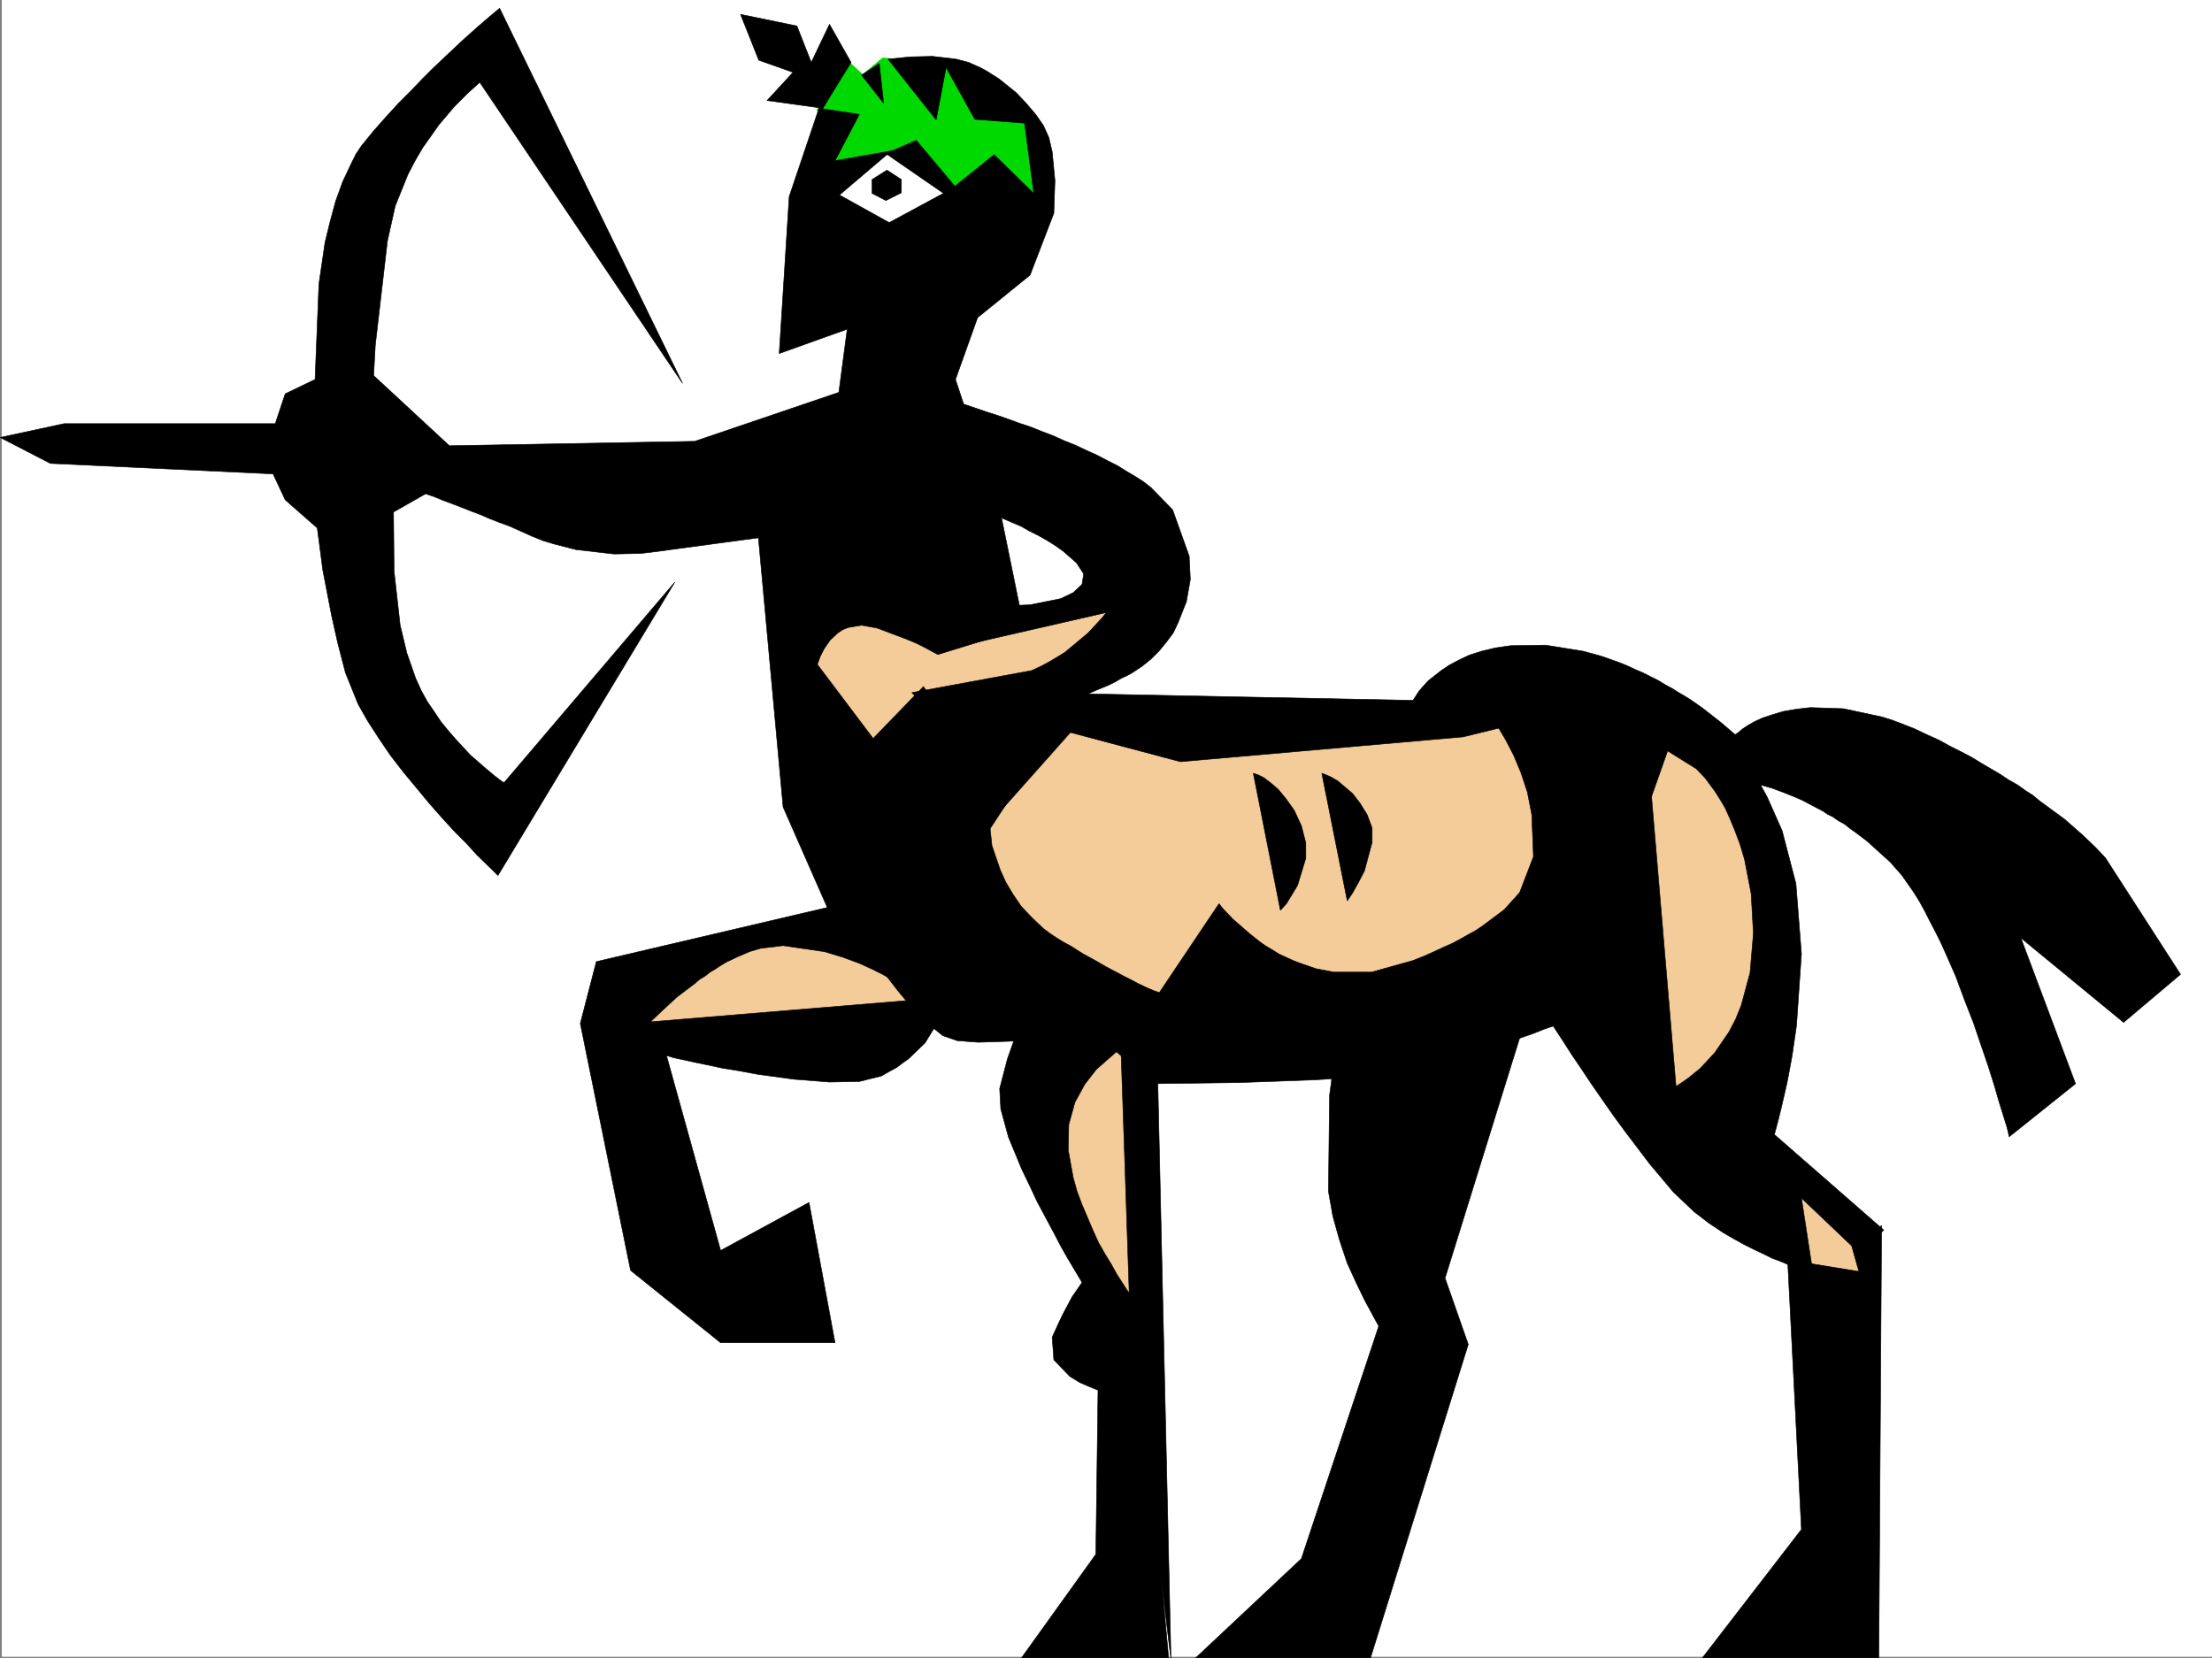
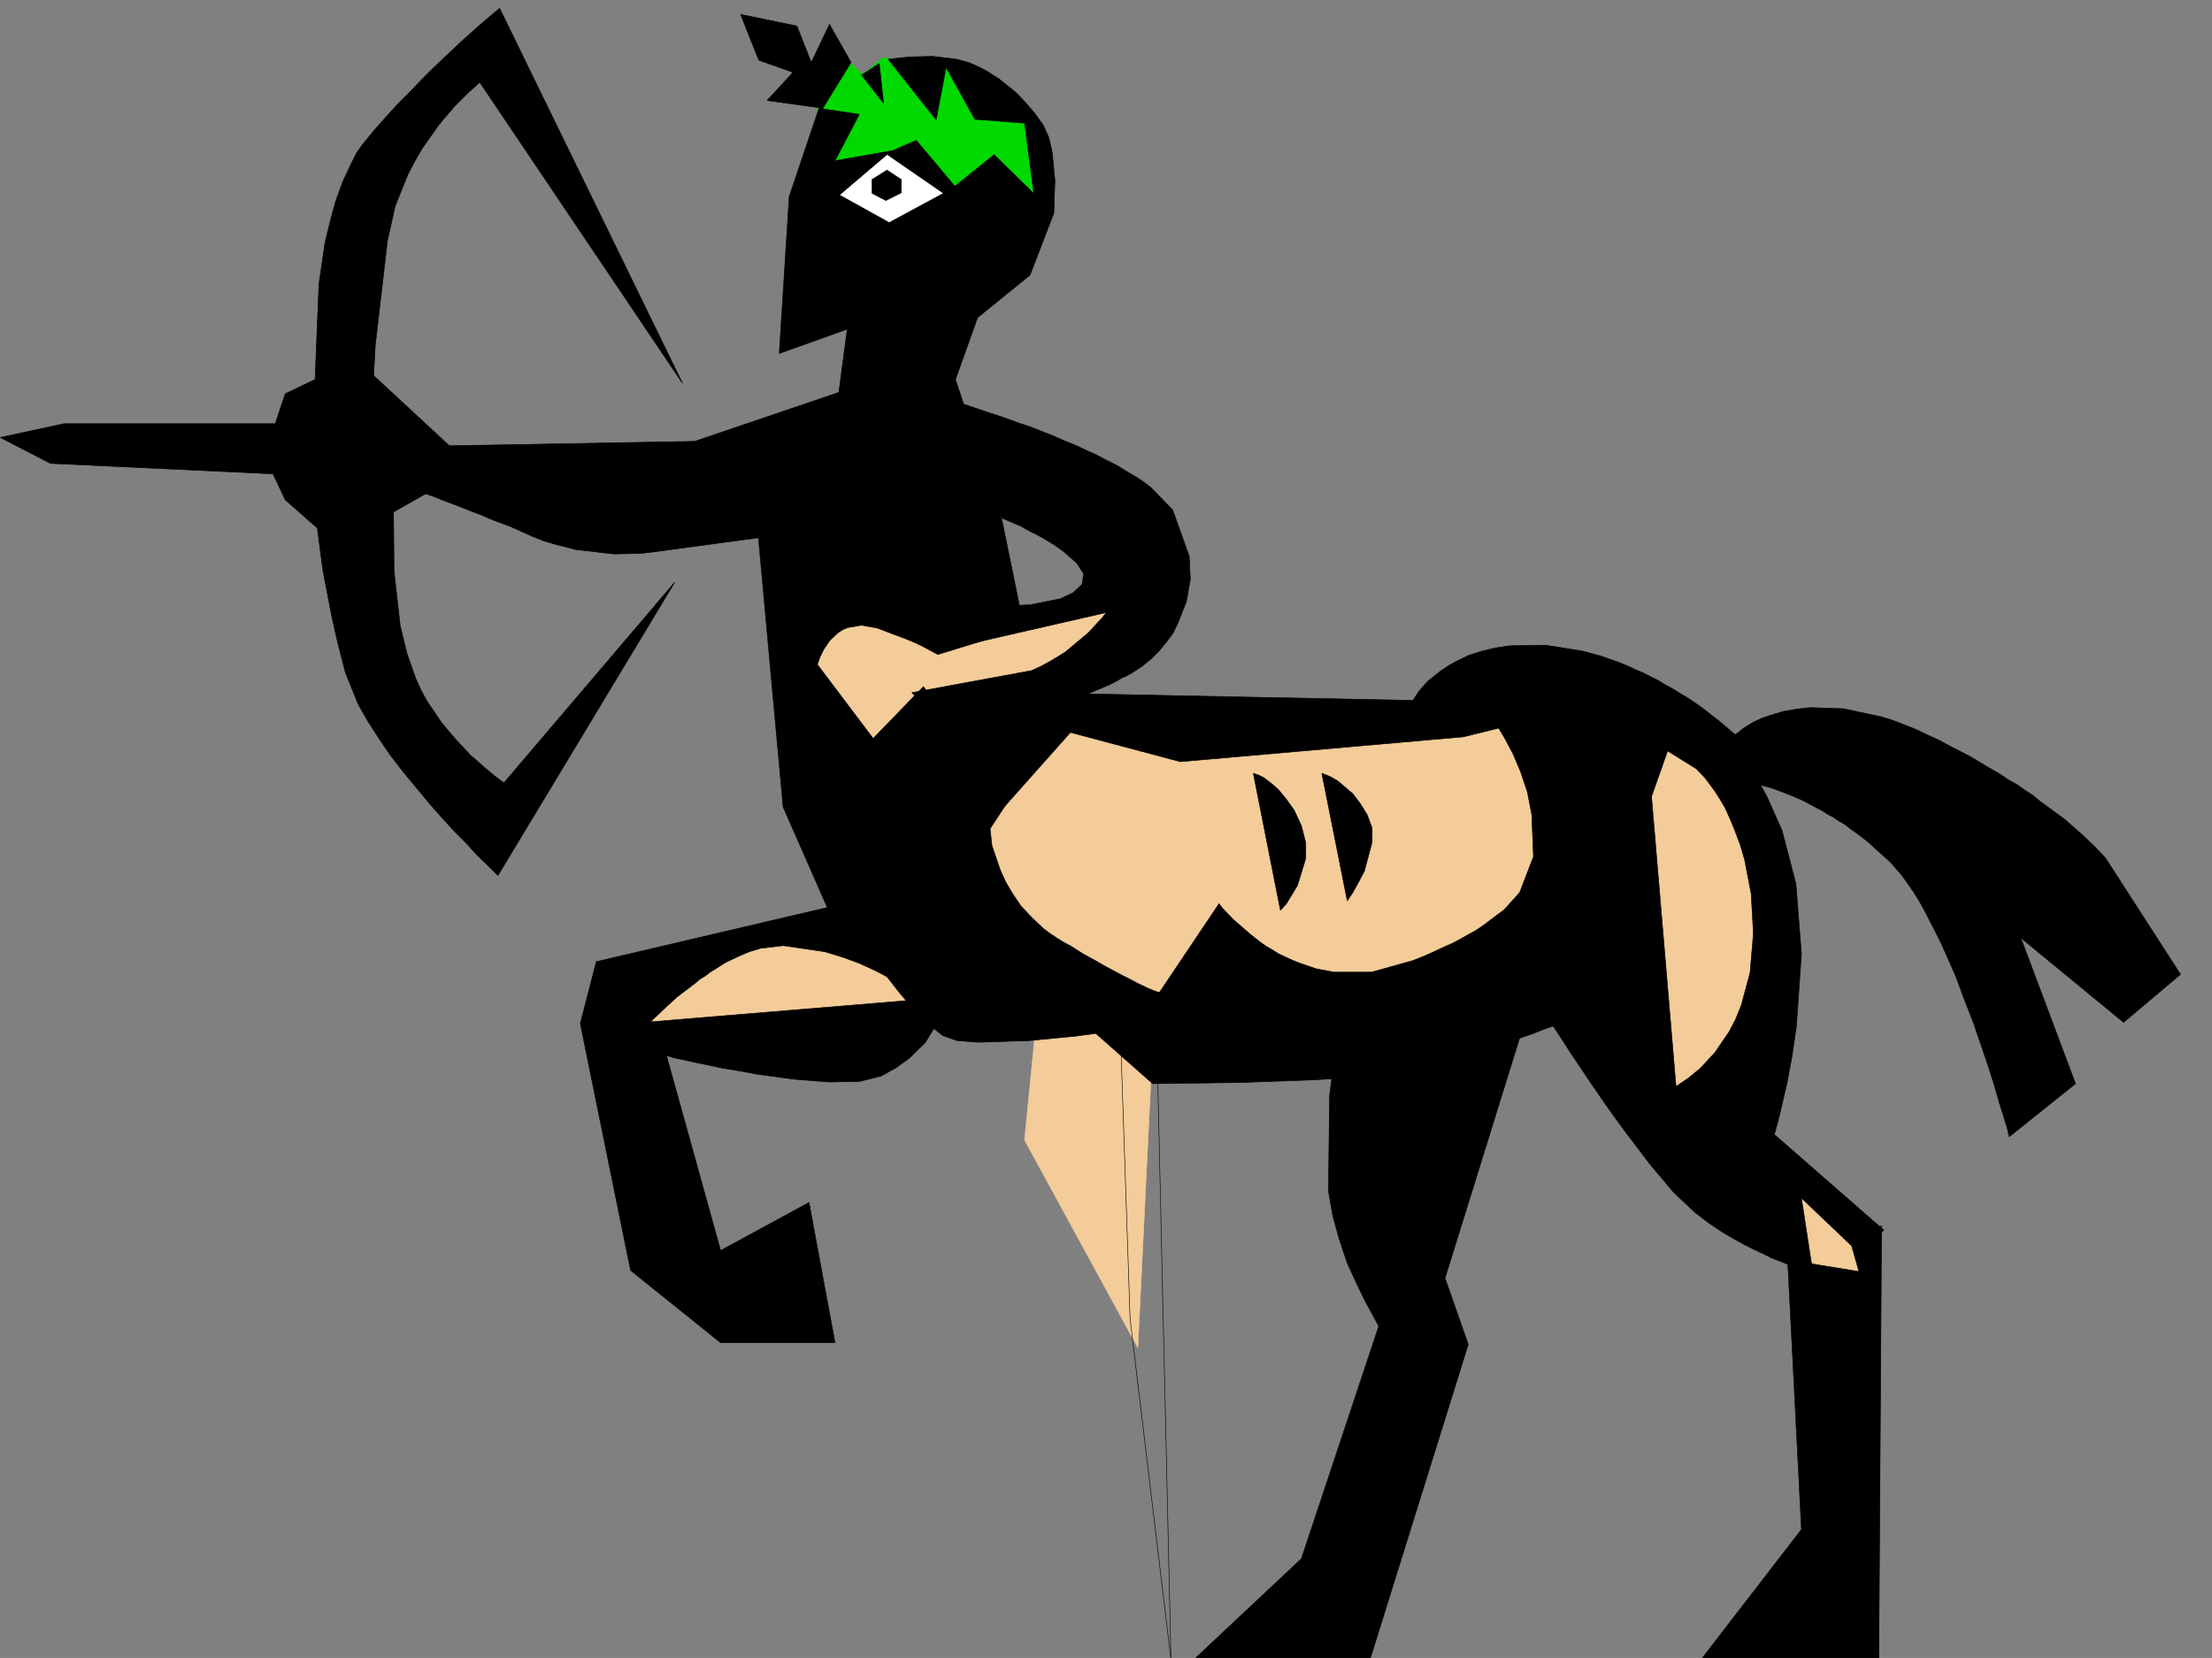
<svg xmlns="http://www.w3.org/2000/svg" width="2999.416" height="2248.25">
  <rect width="100%" height="100%" fill="#808080" stroke="none" />
  <defs>
    <clipPath id="a">
-       <path d="M0 0h2997v2244.137H0Zm0 0" />
-     </clipPath>
+       </clipPath>
    <clipPath id="b">
      <path d="M1616 1381h450v865.09h-450zm0 0" />
    </clipPath>
    <clipPath id="c">
      <path d="M1615 1380h452v866.09h-452zm0 0" />
    </clipPath>
    <clipPath id="d">
-       <path d="M1517 1409h69v837.09h-69zm0 0" />
-     </clipPath>
+       </clipPath>
    <clipPath id="e">
      <path d="M1516 1408h70v838.09h-70zm0 0" />
    </clipPath>
    <clipPath id="f">
      <path d="M1353 1375h230v871.09h-230zm0 0" />
    </clipPath>
    <clipPath id="g">
      <path d="M1352 1374h231v872.09h-231zm0 0" />
    </clipPath>
    <clipPath id="h">
      <path d="M2303 1659h246v587.09h-246zm0 0" />
    </clipPath>
    <clipPath id="i">
      <path d="M2303 1659h247v587.09h-247zm0 0" />
    </clipPath>
  </defs>
-   <path fill="#fff" d="M2.4 2246.297h2997.016V0H2.401Zm0 0" />
  <g clip-path="url(#a)" transform="translate(2.4 2.16)">
    <path fill="#fff" fill-rule="evenodd" stroke="#fff" stroke-linecap="square" stroke-linejoin="bevel" stroke-miterlimit="10" stroke-width=".743" d="M.742 2244.137h2995.531V-2.16H.743Zm0 0" />
  </g>
  <path fill="#fff" fill-rule="evenodd" stroke="#fff" stroke-linecap="square" stroke-linejoin="bevel" stroke-miterlimit="10" stroke-width=".743" d="m1116.557 257.668 89.145-56.184 96.656 64.395-111.629 50.95zm0 0" />
  <path fill="#00d900" fill-rule="evenodd" stroke="#00d900" stroke-linecap="square" stroke-linejoin="bevel" stroke-miterlimit="10" stroke-width=".743" d="m1148.772 81.64-41.211 68.153 42.7 9.734-29.993 64.438 116.91-22.48 64.438 63.652 43.441-32.18 62.207 47.156-5.238-114.562-109.402-80.156-95.914-6.766-26.977 22.484zm0 0" />
  <path fill="#f3cc99" fill-rule="evenodd" stroke="#f3cc99" stroke-linecap="square" stroke-linejoin="bevel" stroke-miterlimit="10" stroke-width=".743" d="m2399.268 1572.172 149.09 127.348-12.746 89.851-106.39-51.648zM1061.112 830.64l264.472 12.747 225.528-46.45-123.633 161.793h600.887l243.515-12.746 114.641 135.602 12.746 357.996-127.387 106.395-132.625-220.957-575.398 72.648-20.996 429.906-153.582-281.597 17.242-174.543-567.188 34.445 59.942-80.86 191.785-77.183 106.39-20.957L1082.07 966.98zm0 0" />
  <path fill-rule="evenodd" stroke="#000" stroke-linecap="square" stroke-linejoin="bevel" stroke-miterlimit="10" stroke-width=".743" d="M925.475 519.797 650.522 111.59l-16.5 14.976-17.984 17.989-20.957 24.71-10.52 14.973-11.223 15.758-10.476 17.95-9.778 18.726-17.203 42.7-10.52 47.19-16.46 141.583-2.266 41.171 102.676 95.13 332.664-5.981 198.547-67.41 8.25 182.011L882.034 749l-13.489 1.523-35.972.743-51.692-5.98-29.246-7.509-14.976-4.496-14.973-5.98-14.977-6.766-15.015-6.726-14.23-5.239-13.493-5.238-11.965-5.242-12-4.496-20.96-8.25-17.985-6.723-12.746-5.242-11.223-3.754-43.48 24.715.746 80.152 8.25 73.39 8.992 37.458 12.004 34.45 7.469 16.46 8.25 15.016 9.734 14.23 8.992 13.45 10.48 12.75 9.774 11.218 19.473 20.996 17.984 15.719 14.235 11.965 9.734 7.508 3.754 2.27 231.512-271.903-239.762 397.726-7.508-7.507-20.957-20.215-13.488-14.977-15.758-15.719-17.203-18.726-17.242-19.473-17.989-21.742-17.984-21.7-17.988-23.226-15.719-23.222-14.973-23.227-12.746-22.48-17.246-42.7-10.476-40.43-8.25-36.714-12.004-62.168-7.47-56.93-43.48-38.203-16.46-35.188-301.97-14.234L.17 593.227l86.883-18.73h286.211l13.488-40.47 40.47-19.472 5.241-129.575 8.25-56.148 6.762-27.723 7.469-27.722 9.738-26.977 6.02-12.71 5.98-12.747 5.984-11.965 7.508-11.258 16.461-20.214 17.242-19.473 16.5-17.988 16.461-16.461 15.758-16.5 14.23-14.23 14.235-13.45 25.453-23.969 21.742-19.472 15.715-13.489 13.492-11.261zm0 0" />
  <path fill-rule="evenodd" stroke="#000" stroke-linecap="square" stroke-linejoin="bevel" stroke-miterlimit="10" stroke-width=".743" d="m1110.534 146.82-40.43 119.844-13.488 212.703 92.156-32.96-18.727 141.577-103.421 122.07 35.23 384.239 59.941 136.34-313.191 73.39-21.738 83.91 68.187 334.813 122.11 98.102h155.109l-35.227-190.262-119.882 65.18-73.43-264.395 9.777 2.973 27.723 6.023 17.984 3.715 20.957 4.496 23.227 3.754 23.969 4.496 49.46 6.723 47.938 3.754 40.469-.743 29.988-7.468 10.477-6.02 9.738-5.238 8.992-6.727 7.508-5.238 22.48-21.742 14.235-23.223-24.75-35.191-361.871 29.95 17.242-16.462 18.73-17.242 24.711-18.73 5.98-5.239 7.509-4.496 6.726-5.238 7.508-4.496 6.723-4.5 7.507-4.496 15.72-7.465 15.757-6.766 14.976-4.496 30.731-3.715 56.187 8.211 24.711 7.508 22.485 8.25 17.984 8.21 13.488 6.763 12.004 6.726 155.07-236.672-111.628-160.308-68.192 70.418-75.656-100.371 3.75-10.477 5.242-10.48 8.25-12.004 10.477-9.735 6.726-4.496 7.508-2.972 17.985-3.012 20.957 3.754 21.742 8.21 17.984 6.766 14.235 5.98 10.476 5.243 17.988 9.734 116.907-35.933-29.989-146.82-62.949-190.262 29.988-83.867 71.16-57.672 32.22-83.91-80.899-79.372-57.711 46.41-84.652 45.708-67.446-37.457 70.457-59.903-76.441 13.453 32.965-62.914zm5.238 0-75.656-10.515 35.226-38.203-46.449-16.461-24.75-62.168 76.441 15.718 19.473 49.461 24.711-51.691 29.246 51.691zm0 0" />
  <path fill-rule="evenodd" stroke="#000" stroke-linecap="square" stroke-linejoin="bevel" stroke-miterlimit="10" stroke-width=".743" d="m1241.674 528.047 12.746 3.754 14.977 4.496 19.473 5.98 23.226 7.508 26.235 8.992 14.23 4.496 14.977 5.243 14.234 5.238 15.758 5.238 14.973 5.985 15.718 5.98 14.977 6.766 15.011 5.98 14.235 6.727 14.976 6.765 14.23 7.465 13.49 6.766 12.003 7.469 12.707 7.507 10.52 6.723 10.48 8.25 29.207 29.953 22.48 62.91 1.528 31.477-5.281 29.95-11.22 28.464-6.765 14.234-8.953 12.004-9.777 11.965-11.219 11.258-12.004 9.738-6.726 4.457-6.766 4.496-6.723 3.754-8.25 3.754-7.468 4.496-8.993 4.496-17.988 7.469-18.726 8.25-19.512 8.25-19.473 7.469-19.472 7.508-19.47 6.722-17.987 6.766-17.243 5.238-15.718 5.242-13.489 4.496-18.73 5.98-7.508 2.27-62.168-65.18 162.578-29.952 12.746-5.98 11.223-6.024 11.262-6.723 9.734-5.984 31.438-26.235 18.765-20.215 5.985-7.507-176.852 40.468 21.742-48.68 51.688-2.269 41.21-8.25 17.247-8.21 12.004-11.259 2.226-14.234-9.734-14.977-17.988-15.714-10.477-7.508-12.004-7.469-11.965-6.766-12.004-5.98-10.48-5.984-10.477-4.496-15.758-6.723-5.238-3.012zm-73.429-426.192 29.953 38.2-5.985-53.918zm35.972-21.699 65.18 82.383 13.488-71.164 38.946 70.422 67.449 5.238 13.488 102.598 26.195 19.472 1.528-44.183-3.754-38.942-4.496-19.472-7.508-16.5-10.48-14.977-12.747-14.976-13.488-14.23-15.719-12.708-7.508-6.023-8.21-5.239-8.25-5.238-8.25-4.496-16.5-7.469-17.204-4.496-32.218-3.754-29.993.743zm-3.011 128.051 86.921 59.941 12.747-8.25-58.457-69.636zm1.488 22.484-20.215 12.746v18.727l18.727 9.738 20.996-10.48v-17.985zm0 0" />
  <path fill-rule="evenodd" stroke="#000" stroke-linecap="square" stroke-linejoin="bevel" stroke-miterlimit="10" stroke-width=".743" d="m1426.737 940.004 489.258 9.734 8.25-12.707 11.965-13.488 17.984-14.234 11.262-7.508 12.746-6.723 14.234-6.765 16.461-5.239 18.727-4.496 20.254-2.973 47.937-.742 50.945 8.211 24.715 6.766 23.223 8.21 11.262 4.497 11.222 5.238 10.516 4.496 10.48 5.278 10.48 5.242 9.735 5.98 9.734 5.239 8.25 5.242 8.997 5.238 8.25 5.238 7.503 5.242 7.47 5.239 23.968 18.726 20.254 17.246 4.496-3.011 5.238-4.496 6.727-4.496 8.992-5.243 11.262-5.238 13.488-4.496 14.976-4.496 17.243-2.973 19.472-2.265 44.965 1.523 52.434 11.223 14.234 4.496 15.715 5.98 15.016 5.985 15.718 7.507 16.5 7.465 14.977 8.25 14.973 7.508 14.234 7.469 13.488 8.25 12.746 7.508 12.746 7.468 11.223 7.508 12.004 6.723 10.48 7.508 10.477 6.726 8.992 7.508 33.746 24.711 24.711 21.7 17.242 16.5 13.489 14.234 101.894 158.039-77.183 65.14-139.352-114.601 74.172 197.77-89.93 71.905-2.968-12.75-10.52-33.703-6.727-23.226-8.25-26.195-9.734-28.465-10.48-30.735-12.004-30.691-11.965-32.219-13.488-30.695-6.762-14.973-7.469-14.976-7.508-14.23-6.765-13.493-7.47-13.488-7.507-12.004-15.715-22.442-15.758-17.988-15.718-14.23-15.719-14.235-15.758-11.965-7.469-5.238-7.504-6.023-8.253-4.496-7.465-5.239-7.508-3.754-6.766-4.496-14.23-7.468-12.707-6.723-12.004-5.281-11.223-4.496-17.988-6.727-15.754-4.496 8.992 16.5 20.254 45.672 18.727 71.902 7.468 95.133-6.722 97.36-6.024 41.21-6.726 35.93-6.723 29.25-5.281 21.7-5.238 19.472 148.347 129.578-33.707 30.73-77.926-74.171 15.758 102.636-15.758-6.02-17.203-5.984-10.52-4.496-11.964-4.496-12.004-5.984-12.746-5.98-13.488-6.766-13.489-7.465-14.234-8.25-13.488-8.996-6.727-4.496-6.762-5.239-12.71-9.734-28.465-26.98-15.012-17.95-16.461-19.468-16.5-21.743-16.46-21.738-16.5-22.441-15.72-22.485-15.015-21.699-13.489-20.254-12.707-18.73-10.52-16.461-15.718-23.969-5.98-8.992 136.34-350.531 37.456 443.433 4.497-3.012 12.003-8.25 16.5-13.488 19.473-20.957 19.473-28.465 8.992-17.246 7.508-18.687 11.965-44.223 4.496-53.176-3.012-53.918-8.953-46.453-6.02-20.215-6.726-17.984-6.766-16.461-6.722-14.977-7.508-12.746-6.727-10.48-12.746-17.242-12.004-12.707-139.351-86.918-176.809 43.476-383.613 33.707-149.125-39.726-101.895 114.601-114.64-114.601zm0 0" />
  <path fill-rule="evenodd" stroke="#000" stroke-linecap="square" stroke-linejoin="bevel" stroke-miterlimit="10" stroke-width=".743" d="m1336.807 1070.324 8.25 76.403 11.258 32.96 7.469 16.5 9.738 16.461 11.258 16.5 14.234 14.977 15.719 14.973 8.992 6.726 8.992 5.98 9.739 6.024 9.734 5.238 8.25 5.239 8.25 5.242 16.5 8.992 14.234 8.25 12.707 6.727 11.258 5.98 10.48 5.238 8.25 4.496 14.235 6.766 8.992 3.715 6.723 2.27 80.937-120.587 4.496 5.981 14.235 14.977 23.226 20.214 14.23 11.262 7.509 5.238 8.992 5.239 8.25 5.242 9.738 4.496 9.735 4.496 9.734 3.754 21.742 7.469 23.969 4.496h50.945l56.188-15.719 14.976-5.984 13.489-6.02 12.746-5.984 12.004-5.239 11.222-5.98 10.477-5.984 9.738-5.278 8.992-5.984 29.988-22.48 20.958-23.188 18.73-48.719-2.23-56.89-5.981-30.73-8.992-26.942-9.738-23.227-10.516-20.254-9.738-16.46-8.993-11.966-7.468-9.734 142.363-34.484 107.879 74.172-132.629 375.242-6.723 2.27-18.73 8.21-13.488 4.496-15.016 6.02-17.203 5.984-17.988 6.723-19.47 6.766-21 6.726-21.737 6.723-20.957 6.023-22.485 5.238-20.996 5.239-20.957 3.754-20.254 2.972-44.183 3.754-49.461 3.012-102.637 3.71-116.91 1.528-77.145-68.152-27.722 3.715-62.207 6.023-69.676 2.227-28.465-2.227-19.473-6.766-30.73-24.71-14.977-17.989-14.976-17.984-12.746-16.461-10.477-14.234-8.996-13.489zm0 0" />
  <g clip-path="url(#b)" transform="translate(2.4 2.16)">
    <path fill-rule="evenodd" d="m1808.688 1421.707-8.25 61.426-1.485 130.32 5.98 33.703 8.993 32.219 10.52 31.477 12.706 27.68 11.262 23.226 9.734 17.988 8.993 16.461-104.903 315.34-146.078 137.086h238.977l133.37-427.676-31.476-89.89 108.66-349.79zm0 0" />
  </g>
  <g clip-path="url(#c)" transform="translate(2.4 2.16)">
    <path fill="none" stroke="#000" stroke-linecap="square" stroke-linejoin="bevel" stroke-miterlimit="10" stroke-width=".743" d="m1808.687 1421.707-8.25 61.426-1.484 130.32 5.98 33.703 8.993 32.219 10.52 31.477 12.706 27.68 11.262 23.226 9.734 17.988 8.993 16.461-104.903 315.34-146.078 137.086h238.977l133.37-427.676-31.476-89.89 108.66-349.79zm0 0" />
  </g>
  <g clip-path="url(#d)" transform="translate(2.4 2.16)">
    <path fill-rule="evenodd" d="m1517.238 1409 12.746 377.469 55.442 462.164-18.727-820.945zm0 0" />
  </g>
  <g clip-path="url(#e)" transform="translate(2.4 2.16)">
    <path fill="none" stroke="#000" stroke-linecap="square" stroke-linejoin="bevel" stroke-miterlimit="10" stroke-width=".743" d="m1517.238 1409 12.746 377.469 55.442 462.164-18.727-820.945zm0 0" />
  </g>
  <g clip-path="url(#f)" transform="translate(2.4 2.16)">
-     <path fill-rule="evenodd" d="m1538.977 1764.77 43.441 483.863h-201.563l102.676-143.067 2.973-222.48-12.707-5.238-12.004-5.242-13.488-8.211-21.743-22.48-2.226-30.735 7.508-16.461 6.722-14.23 12.747-23.97 13.492-19.472-5.242-8.992-14.27-23.97-8.953-15.718-9.777-18.726-11.22-20.961-11.222-20.996-10.52-22.48-10.476-21.704-17.988-43.437-10.477-38.204-1.527-27.718 10.52-40.43 11.222-31.477 8.992-20.214 3.012-6.766h117.61l25.495 36.715-4.496 2.27-10.48 6.722-30.735 26.98-15.753 20.215-13.454 24.711-8.25 29.95-.742 34.449 6.727 37.457 5.238 18.73 6.766 17.985 14.972 35.19 7.508 16.5 8.992 15.72 8.211 13.488 7.508 13.488 13.492 20.957zm0 0" />
-   </g>
+     </g>
  <g clip-path="url(#g)" transform="translate(2.4 2.16)">
-     <path fill="none" stroke="#000" stroke-linecap="square" stroke-linejoin="bevel" stroke-miterlimit="10" stroke-width=".743" d="m1538.977 1764.77 43.441 483.863h-201.563l102.676-143.067 2.973-222.48-12.707-5.238-12.004-5.243-13.488-8.21-21.743-22.481-2.226-30.734 7.508-16.461 6.722-14.23 12.747-23.97 13.492-19.472-5.243-8.992-14.269-23.969-8.953-15.719-9.778-18.726-11.218-20.961-11.223-20.996-10.52-22.48-10.476-21.704-17.988-43.437-10.477-38.204-1.527-27.718 10.52-40.43 11.222-31.477 8.992-20.214 3.012-6.766h117.61l25.495 36.715-4.496 2.27-10.48 6.722-30.735 26.98-15.753 20.215-13.454 24.711-8.25 29.95-.742 34.449 6.727 37.457 5.238 18.73 6.766 17.984 14.972 35.192 7.508 16.5 8.992 15.719 8.211 13.488 7.508 13.488 13.492 20.957zm0 0" />
-   </g>
+     </g>
  <g clip-path="url(#h)" transform="translate(2.4 2.16)">
    <path fill-rule="evenodd" d="m2421.582 1706.355 18.727 365.504-136.34 176.774h241.246l3.754-588.73-40.469 27.722 9.734 34.445zm0 0" />
  </g>
  <g clip-path="url(#i)" transform="translate(2.4 2.16)">
    <path fill="none" stroke="#000" stroke-linecap="square" stroke-linejoin="bevel" stroke-miterlimit="10" stroke-width=".743" d="m2421.582 1706.355 18.727 365.504-136.34 176.774h241.246l3.754-588.73-40.469 27.722 9.734 34.445zm0 0" />
  </g>
  <path fill-rule="evenodd" stroke="#000" stroke-linecap="square" stroke-linejoin="bevel" stroke-miterlimit="10" stroke-width=".743" d="m1699.46 1048.625 36.714 185.762 8.25-8.992 14.973-24.711 11.223-36.715v-20.957l-5.98-23.227-9.74-20.996-11.218-15.719-10.52-12.746-10.48-8.953-8.992-6.766-7.469-3.753zm92.898 0 34.488 173.016 7.469-11.223 7.508-13.488 8.25-15.72 10.476-38.983v-19.47l-6.722-17.948-9.778-15.758-9.734-12.707-20.215-17.242-8.992-5.239-6.727-3.011zm0 0" />
</svg>